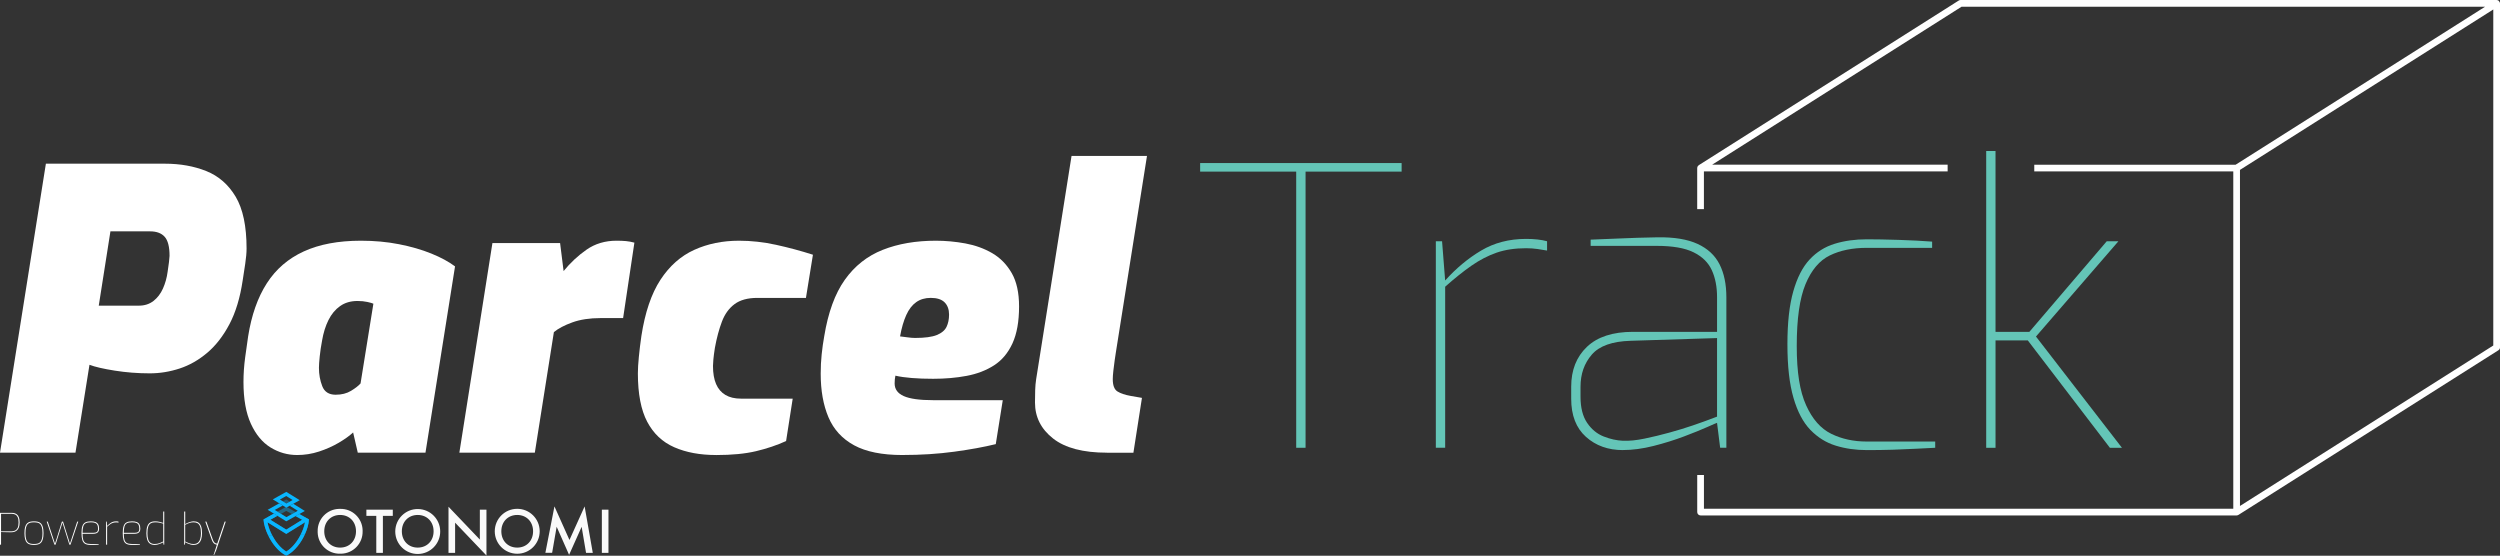
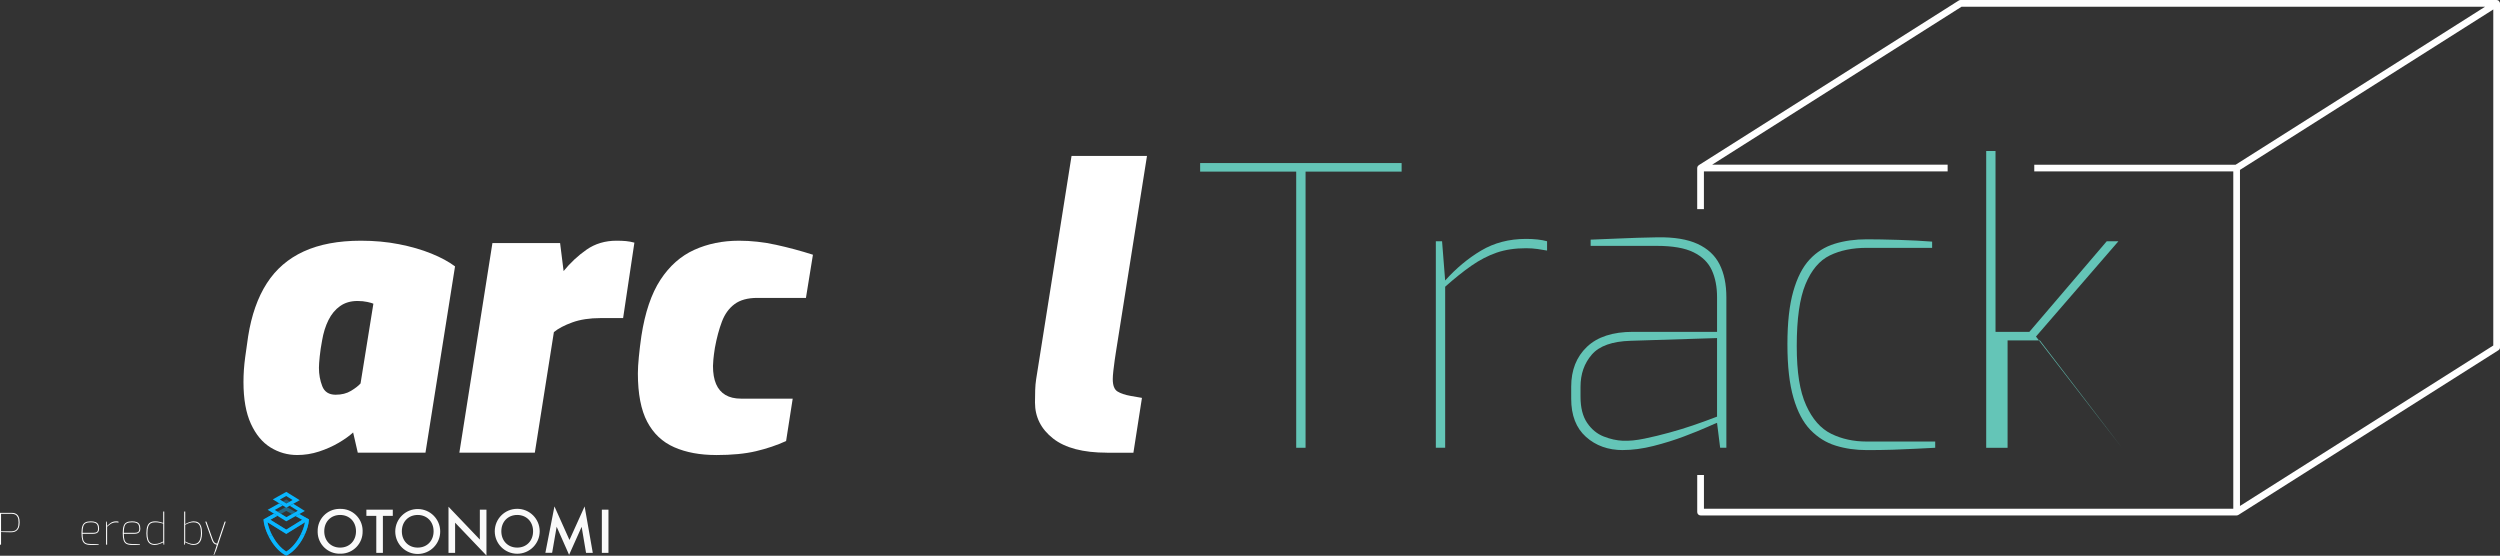
<svg xmlns="http://www.w3.org/2000/svg" id="Layer_2" data-name="Layer 2" viewBox="0 0 1176.32 261.48">
  <rect x="0" y="0" width="1176.32" height="261.48" fill="#333333" stroke="none" />
  <defs>
    <style>
      .cls-1 {
        opacity: .41;
      }

      .cls-1, .cls-2, .cls-3 {
        isolation: isolate;
      }

      .cls-1, .cls-2, .cls-3, .cls-4 {
        fill: #09b6ff;
      }

      .cls-2 {
        opacity: .6;
      }

      .cls-3 {
        opacity: .31;
      }

      .cls-5 {
        fill: #fff;
      }

      .cls-6 {
        fill: #fafafa;
      }

      .cls-7 {
        fill: #64c5b7;
      }
    </style>
  </defs>
  <g id="Layer_1-2" data-name="Layer 1">
    <g>
      <g>
-         <path class="cls-5" d="M0,213L21.59,77.02h56c7.2,0,13.69,1.16,19.49,3.48,5.79,2.32,10.4,6.34,13.82,12.08,3.41,5.74,5.12,13.85,5.12,24.34,0,1.95-.21,4.36-.64,7.23-.43,2.87-.82,5.46-1.19,7.78-1.22,8.18-3.29,15.04-6.22,20.59-2.93,5.55-6.41,10.04-10.43,13.45-4.03,3.42-8.36,5.89-12.99,7.41-4.64,1.53-9.33,2.29-14.09,2.29-5.61,0-11.11-.43-16.47-1.28-5.37-.85-9.33-1.77-11.89-2.75l-6.59,41.36H0ZM46.48,143.82h18.85c2.68,0,4.97-.73,6.86-2.2,1.89-1.46,3.39-3.41,4.48-5.85s1.83-5.06,2.2-7.87c.24-1.58.46-3.11.64-4.58.18-1.46.27-2.44.27-2.93,0-4.27-.76-7.26-2.29-8.97-1.53-1.71-3.81-2.56-6.86-2.56h-18.67l-5.49,34.96Z" />
        <path class="cls-5" d="M139.82,214.1c-4.51,0-8.69-1.19-12.54-3.57s-6.93-6.1-9.24-11.16c-2.32-5.06-3.48-11.62-3.48-19.67,0-3.78.27-7.69.82-11.71.55-4.03,1.01-7.26,1.37-9.7,1.58-10,4.51-18.33,8.79-24.98,4.27-6.65,10.06-11.65,17.39-15.01s16.29-5.04,26.9-5.04c6.34,0,12.32.55,17.93,1.65,5.61,1.1,10.67,2.56,15.19,4.39,4.51,1.83,8.23,3.85,11.16,6.04l-13.91,87.66h-31.85l-2.19-9.52c-1.71,1.59-3.97,3.2-6.77,4.85-2.81,1.65-5.89,3.02-9.24,4.12-3.36,1.1-6.8,1.65-10.34,1.65ZM157.94,185.73c2.81,0,5.22-.61,7.23-1.83s3.51-2.38,4.48-3.48l6.04-37.52c-.49-.24-1.44-.52-2.83-.82-1.41-.31-2.96-.46-4.67-.46-3.17,0-5.89.8-8.14,2.38-2.26,1.59-4.09,3.78-5.49,6.59-1.4,2.81-2.41,6.04-3.02,9.7-.49,2.56-.85,5.03-1.1,7.41-.25,2.38-.37,4.18-.37,5.4,0,3.05.52,5.92,1.56,8.6,1.04,2.68,3.14,4.03,6.31,4.03Z" />
        <path class="cls-5" d="M216.14,213l15.56-98.64h31.84l1.65,13.18c3.17-3.9,6.77-7.26,10.8-10.07,4.02-2.8,8.72-4.21,14.09-4.21,1.71,0,3.2.06,4.48.18,1.28.12,2.59.37,3.94.73l-5.31,35.5h-10.61c-5.12,0-9.55.67-13.27,2.02-3.72,1.34-6.62,2.87-8.69,4.57l-8.97,56.74h-35.5Z" />
        <path class="cls-5" d="M336.93,214.1c-7.56,0-14.12-1.22-19.68-3.66s-9.79-6.43-12.72-11.99c-2.93-5.55-4.39-13.15-4.39-22.78,0-2.07.15-4.67.46-7.78.3-3.11.7-6.38,1.19-9.79,1.71-11.1,4.7-19.92,8.97-26.45,4.27-6.52,9.58-11.22,15.92-14.09,6.34-2.87,13.36-4.3,21.05-4.3,5.73,0,11.53.64,17.39,1.92,5.86,1.28,11.65,2.84,17.39,4.67l-3.29,20.32h-22.88c-4.52,0-8.09.98-10.71,2.93-2.63,1.95-4.61,4.7-5.95,8.24-1.34,3.54-2.44,7.63-3.29,12.26-.37,2.32-.61,4.18-.73,5.58-.12,1.4-.18,2.41-.18,3.02,0,3.42.49,6.25,1.46,8.51.98,2.26,2.44,3.97,4.39,5.12,1.95,1.16,4.39,1.74,7.32,1.74h24.34l-3.11,19.95c-4.27,1.95-8.97,3.54-14.09,4.76-5.12,1.22-11.41,1.83-18.85,1.83Z" />
-         <path class="cls-5" d="M424.59,214.1c-9.52,0-17.08-1.52-22.69-4.57-5.61-3.05-9.64-7.44-12.08-13.18-2.44-5.73-3.66-12.56-3.66-20.5,0-3.17.15-6.22.46-9.15s.7-5.73,1.19-8.42c1.83-11.23,5.06-20.1,9.7-26.63,4.63-6.52,10.58-11.22,17.84-14.09,7.26-2.87,15.59-4.3,24.98-4.3,4.63,0,9.27.43,13.91,1.28,4.63.86,8.84,2.38,12.63,4.58,3.78,2.2,6.83,5.31,9.15,9.33s3.48,9.27,3.48,15.74c0,7.08-1.04,12.87-3.11,17.39-2.08,4.51-4.97,7.96-8.69,10.34-3.72,2.38-8.02,4.03-12.9,4.94-4.88.92-10.13,1.37-15.74,1.37-3.66,0-7.02-.12-10.06-.37-3.05-.24-5.61-.61-7.69-1.1-.12.49-.21,1.07-.27,1.74s-.09,1.31-.09,1.92c0,2.69,1.43,4.67,4.3,5.95,2.87,1.28,7.47,1.92,13.82,1.92h32.76l-3.29,20.68c-5.49,1.35-12.02,2.54-19.58,3.57-7.56,1.03-15.68,1.55-24.34,1.55ZM430.63,159.01c4.51,0,7.9-.46,10.16-1.37s3.78-2.2,4.58-3.84c.79-1.65,1.19-3.57,1.19-5.77,0-2.44-.7-4.36-2.1-5.77-1.4-1.4-3.57-2.1-6.5-2.1-2.69,0-4.97.67-6.86,2.01-1.9,1.34-3.45,3.36-4.67,6.04-1.22,2.69-2.2,6.04-2.93,10.07,1.22.12,2.44.27,3.66.46,1.22.18,2.38.27,3.48.27Z" />
        <path class="cls-5" d="M520.85,213c-11.23,0-19.68-2.22-25.35-6.68-5.67-4.45-8.51-10.09-8.51-16.93,0-2.07.03-4.02.09-5.85s.21-3.54.46-5.12l16.65-105.05h35.5l-14.64,92.42c-.12.73-.31,1.95-.55,3.66-.25,1.71-.46,3.38-.64,5.03s-.27,2.96-.27,3.94c0,2.93.73,4.85,2.2,5.77s3.54,1.62,6.22,2.1l5.31.92-4.02,25.8h-12.45Z" />
      </g>
      <g>
        <path class="cls-7" d="M609.9,210.69V80.75h-45.2v-4.03h94.8v4.03h-45.2v129.94h-4.39Z" />
        <path class="cls-7" d="M675.6,210.69v-97.18h2.93l1.46,18.48c5.12-5.73,10.77-10.43,16.93-14.09,6.16-3.66,13.21-5.49,21.14-5.49,1.95,0,3.75.09,5.4.28,1.65.18,3.14.46,4.48.82v4.39c-1.34-.24-2.84-.49-4.48-.73-1.65-.24-3.45-.37-5.4-.37-5.25,0-9.88.7-13.91,2.1-4.03,1.41-7.96,3.45-11.81,6.13-3.84,2.68-7.96,5.98-12.35,9.88v75.77h-4.39Z" />
        <path class="cls-7" d="M763.63,211.78c-6.95,0-12.75-2.07-17.39-6.22-4.64-4.15-6.95-10.13-6.95-17.93v-5.68c0-7.81,2.47-14.06,7.41-18.76,4.94-4.7,12.17-7.05,21.69-7.05h39.53v-16.29c0-4.88-.82-9.12-2.47-12.72-1.65-3.6-4.51-6.41-8.6-8.42-4.09-2.02-9.85-3.02-17.3-3.02h-31.11v-2.93c3.78-.12,8.3-.3,13.54-.55,5.24-.24,11.22-.43,17.93-.55,7.81-.12,14.09.92,18.85,3.11,4.76,2.19,8.21,5.4,10.34,9.61,2.13,4.21,3.2,9.36,3.2,15.46v70.83h-2.93l-1.46-11.71c-.12,0-1.62.64-4.48,1.92-2.87,1.28-6.56,2.78-11.07,4.48-4.52,1.71-9.31,3.2-14.37,4.48-5.06,1.28-9.85,1.92-14.37,1.92ZM763.63,207.39c2.93.12,6.31-.21,10.16-1.01,3.85-.79,7.75-1.74,11.71-2.83,3.97-1.1,7.66-2.22,11.07-3.39,3.41-1.16,7.2-2.53,11.35-4.12v-36.97l-40.63,1.28c-8.67.25-14.76,2.41-18.3,6.5-3.54,4.09-5.31,9.12-5.31,15.1v4.76c0,5.12,1.04,9.21,3.11,12.26,2.07,3.05,4.67,5.19,7.78,6.41s6.13,1.89,9.06,2.01Z" />
        <path class="cls-7" d="M878.37,211.78c-5.25,0-10.13-.7-14.64-2.1-4.52-1.4-8.48-3.87-11.9-7.41-3.42-3.54-6.07-8.57-7.96-15.1-1.9-6.53-2.84-14.91-2.84-25.16s.92-18.42,2.75-24.89c1.83-6.46,4.39-11.47,7.69-15.01,3.29-3.54,7.23-6.01,11.8-7.41,4.58-1.4,9.61-2.1,15.1-2.1,4.03,0,9,.09,14.92.27,5.92.18,11.19.46,15.83.82v2.93h-30.75c-6.71,0-12.51,1.19-17.39,3.57-4.88,2.38-8.69,6.89-11.44,13.54s-4.12,16.32-4.12,29.01,1.46,21.39,4.39,27.91,6.86,11.01,11.81,13.45c4.94,2.44,10.52,3.66,16.74,3.66h32.21v2.93c-2.68.12-5.7.27-9.06.46-3.36.18-6.99.34-10.89.46-3.9.12-7.99.18-12.26.18Z" />
-         <path class="cls-7" d="M934.56,210.69V71.05h4.39v85.1h15.92l36.42-42.64h5.49l-38.8,44.84,40.45,52.34h-5.67l-38.62-50.51h-15.19v50.51h-4.39Z" />
+         <path class="cls-7" d="M934.56,210.69V71.05h4.39v85.1h15.92l36.42-42.64h5.49l-38.8,44.84,40.45,52.34l-38.62-50.51h-15.19v50.51h-4.39Z" />
      </g>
      <g>
        <path class="cls-6" d="M170.62,249.98c.13,5.69-4.38,10.41-10.07,10.55-.17,0-.34,0-.51,0-5.69.15-10.43-4.35-10.57-10.04,0-.17,0-.34,0-.5-.13-5.69,4.38-10.42,10.07-10.55.17,0,.34,0,.51,0,5.69-.15,10.43,4.35,10.57,10.04,0,.17,0,.34,0,.5M167.51,249.98c0-4.51-3.11-7.68-7.47-7.68s-7.47,3.17-7.47,7.68,3.11,7.68,7.47,7.68,7.47-3.17,7.47-7.68M180.16,242.73v17.4h-3.11v-17.4h-4.66v-2.93h12.43v2.93h-4.66ZM207.13,249.98c.06,5.84-4.63,10.62-10.47,10.68-5.84.06-10.62-4.63-10.68-10.47,0-.07,0-.14,0-.21.06-5.84,4.84-10.53,10.68-10.47,5.76.06,10.42,4.71,10.47,10.47M204.02,249.98c0-4.51-3.11-7.68-7.47-7.68s-7.47,3.17-7.47,7.68,3.11,7.68,7.47,7.68,7.47-3.17,7.47-7.68M211.03,260.13v-21.7l14.75,15.45v-14.08h3.11v21.58l-14.75-15.45v14.2h-3.11ZM253.94,249.98c0,5.84-4.73,10.57-10.57,10.57s-10.57-4.73-10.57-10.57,4.73-10.57,10.57-10.57,10.57,4.73,10.57,10.57M250.83,249.98c0-4.51-3.11-7.68-7.47-7.68s-7.47,3.17-7.47,7.68,3.11,7.68,7.47,7.68,7.47-3.17,7.47-7.68M256.61,260.13l4.27-21.85,7.07,15.79,7.13-15.79,3.84,21.85h-3.17l-2.07-12.25-5.91,13.19-5.85-13.23-2.13,12.28h-3.17ZM286.3,239.8v20.33h-3.11v-20.33h3.11Z" />
        <path class="cls-1" d="M134.7,240.39l-2.47,1.38-1.65-1.02,4.12-2.3,4.39,2.45-1.74.97-2.65-1.48Z" />
        <path class="cls-3" d="M134.74,236.91l-1.65-1.02,1.61-.9,1.65,1.02-1.62.9Z" />
        <path class="cls-4" d="M141.54,251.45c-1.53,3.09-3.85,6.24-6.84,8.08-2.82-1.73-5.04-4.62-6.57-7.53l-1.86.07c1.78,3.65,4.59,7.39,8.36,9.37l.08.04.08-.04c4.01-2.11,6.94-6.21,8.69-10.07l-1.92.08Z" />
        <path class="cls-4" d="M125.87,245.73l8.83,5.48,8.83-5.48c-.4,1.99-1.07,3.91-1.99,5.72l1.92-.08c1.04-2.16,1.69-4.48,1.91-6.87v-.1s-4.55-2.54-4.55-2.54l-1.74.97,3.11,1.73-7.5,4.65-7.5-4.65,3.33-1.86-1.65-1.02-4.87,2.72v.1c.08,1.84.84,4.68,2.25,7.57l1.86-.07c-1.06-1.97-1.82-4.08-2.26-6.26" />
        <path class="cls-2" d="M134.62,261.44c-6.76-3.55-10.44-12.77-10.6-16.93v-.1s4.87-2.72,4.87-2.72l1.65,1.02-3.33,1.86,7.5,4.65,7.5-4.65-3.11-1.73,1.74-.97,4.55,2.54v.1c-.17,4.17-3.85,13.38-10.61,16.93l-.08.04-.08-.04ZM125.87,245.73c.72,4.03,3.83,10.73,8.83,13.8,5-3.07,8.11-9.76,8.83-13.8l-8.83,5.48-8.83-5.48Z" />
        <path class="cls-4" d="M125.95,239.87l5.44-3.04,1.65,1.02-3.75,2.09,5.45,3.38,5.36-2.99-3.79-2.35,1.69-.94,5.44,3.38-8.75,4.88-8.74-5.42Z" />
        <path class="cls-4" d="M128.37,234.96l6.33-3.53,6.32,3.92-6.33,3.53-6.32-3.92ZM134.74,236.91l2.95-1.64-3.03-1.88-2.95,1.64,3.03,1.88Z" />
      </g>
      <path class="cls-5" d="M0,256.29v-14.97h5.64c.41,0,.82.06,1.24.17.41.12.8.33,1.16.64.36.31.65.77.87,1.36.22.59.33,1.37.33,2.32s-.12,1.75-.36,2.36-.55,1.08-.94,1.41-.8.56-1.25.68c-.44.12-.86.18-1.26.18-.19,0-.51,0-.96,0-.45,0-.94-.02-1.46-.03-.52-.02-1.02-.03-1.48-.04-.46-.01-.81-.02-1.04-.04v5.95h-.49ZM.49,250.01h4.95c.57,0,1.11-.12,1.61-.35.51-.23.91-.65,1.22-1.25.31-.6.46-1.46.46-2.59s-.15-1.97-.45-2.55c-.3-.58-.69-.97-1.16-1.18-.47-.21-.96-.32-1.48-.32H.49v8.24Z" />
-       <path class="cls-5" d="M15.97,256.41c-.69,0-1.32-.07-1.87-.22-.55-.14-1.02-.41-1.41-.8s-.68-.95-.88-1.69c-.2-.74-.3-1.69-.3-2.86s.1-2.12.3-2.85c.2-.73.49-1.29.88-1.68s.86-.65,1.41-.8c.55-.14,1.18-.21,1.87-.21s1.32.07,1.88.21c.56.14,1.03.41,1.42.8s.69.95.89,1.68c.2.73.31,1.68.31,2.85s-.1,2.13-.31,2.86c-.2.74-.5,1.3-.89,1.69s-.86.66-1.42.8c-.56.14-1.19.22-1.88.22ZM15.97,255.96c.63,0,1.19-.06,1.69-.18.5-.11.92-.35,1.26-.69s.6-.86.79-1.54.28-1.58.28-2.7-.09-2.03-.28-2.71-.45-1.18-.79-1.53c-.34-.34-.76-.57-1.26-.68-.5-.11-1.06-.17-1.69-.17s-1.19.06-1.68.17c-.49.12-.91.35-1.25.68-.34.34-.6.85-.78,1.53s-.27,1.58-.27,2.71.09,2.02.27,2.7.44,1.2.78,1.54.76.58,1.25.69c.49.12,1.05.18,1.68.18Z" />
-       <path class="cls-5" d="M25.62,256.29l-3.64-10.86h.49l3.41,10.38,3.25-10.38h.53l3.25,10.38,3.41-10.38h.49l-3.64,10.86h-.53l-3.25-10.39-3.25,10.39h-.53Z" />
      <path class="cls-5" d="M42.61,256.41c-1.09,0-1.95-.18-2.57-.53-.62-.35-1.06-.94-1.31-1.76-.25-.82-.38-1.92-.38-3.31s.14-2.53.42-3.32c.28-.8.74-1.36,1.38-1.69s1.49-.49,2.56-.49c.87,0,1.59.1,2.17.32.57.21,1.01.57,1.3,1.07s.44,1.2.44,2.09c0,.56-.11,1.01-.34,1.37-.22.35-.55.61-.96.77s-.91.23-1.48.23h-4.99c0,1.17.1,2.11.31,2.81.2.7.58,1.21,1.12,1.52.55.31,1.34.47,2.37.47h3.76v.33c-.69.06-1.33.09-1.89.1-.57.02-1.2.02-1.91.02ZM38.85,250.71h4.99c.78,0,1.35-.14,1.73-.41.37-.27.56-.78.56-1.51,0-.79-.11-1.41-.34-1.84-.22-.44-.59-.74-1.08-.92-.5-.18-1.16-.27-1.99-.27-1.01,0-1.79.14-2.35.42-.56.28-.95.78-1.18,1.49s-.34,1.73-.34,3.04Z" />
      <path class="cls-5" d="M49.91,256.29v-10.86h.33l.16,2.06c.57-.64,1.2-1.16,1.89-1.57.69-.41,1.47-.61,2.36-.61.22,0,.42,0,.6.03.18.02.35.05.5.09v.49c-.15-.03-.32-.06-.5-.08s-.39-.04-.6-.04c-.59,0-1.1.08-1.55.23s-.89.39-1.32.69c-.43.3-.89.67-1.38,1.1v8.46h-.49Z" />
      <path class="cls-5" d="M62.01,256.41c-1.09,0-1.95-.18-2.57-.53-.62-.35-1.06-.94-1.31-1.76-.25-.82-.38-1.92-.38-3.31s.14-2.53.42-3.32c.28-.8.74-1.36,1.38-1.69s1.49-.49,2.56-.49c.87,0,1.59.1,2.17.32.57.21,1.01.57,1.3,1.07s.44,1.2.44,2.09c0,.56-.11,1.01-.34,1.37-.22.35-.55.61-.96.77s-.91.23-1.48.23h-4.99c0,1.17.1,2.11.31,2.81.2.7.58,1.21,1.12,1.52.55.31,1.34.47,2.37.47h3.76v.33c-.69.06-1.33.09-1.89.1-.57.02-1.2.02-1.91.02ZM58.25,250.71h4.99c.78,0,1.35-.14,1.73-.41.37-.27.56-.78.56-1.51,0-.79-.11-1.41-.34-1.84-.22-.44-.59-.74-1.08-.92-.5-.18-1.16-.27-1.99-.27-1.01,0-1.79.14-2.35.42-.56.28-.95.78-1.18,1.49s-.34,1.73-.34,3.04Z" />
      <path class="cls-5" d="M72.81,256.41c-.93,0-1.68-.21-2.26-.61-.58-.41-1-1.02-1.27-1.84-.27-.82-.4-1.83-.4-3.05,0-1.35.14-2.44.43-3.26.29-.82.73-1.42,1.34-1.79.61-.37,1.39-.55,2.36-.55.69,0,1.38.08,2.04.23.67.16,1.25.32,1.74.5v-5.36h.49v15.6h-.33l-.16-1.16c-.18.16-.49.35-.95.54-.46.2-.96.37-1.51.52-.55.15-1.06.22-1.52.22ZM72.81,255.96c.8,0,1.53-.13,2.19-.38s1.25-.51,1.8-.79v-8.42c-.67-.18-1.28-.32-1.84-.44-.56-.11-1.21-.17-1.94-.17-.86,0-1.56.16-2.1.49-.54.33-.93.87-1.18,1.61-.24.75-.37,1.77-.37,3.05,0,1.14.12,2.09.35,2.84.23.75.6,1.31,1.1,1.67.5.36,1.16.54,1.98.54Z" />
      <path class="cls-5" d="M91.13,256.41c-.53,0-1.05-.07-1.55-.22-.5-.14-.96-.31-1.38-.51-.42-.2-.77-.39-1.05-.56l-.16,1.16h-.33v-15.6h.49v5.91c.6-.35,1.27-.66,2-.91.73-.25,1.4-.38,1.98-.38.83,0,1.54.17,2.12.52.58.35,1.02.93,1.34,1.75.31.82.47,1.93.47,3.33,0,1.05-.13,1.99-.38,2.82-.25.83-.67,1.49-1.24,1.96-.57.47-1.34.71-2.31.71ZM91.13,255.96c.79,0,1.44-.2,1.94-.6.5-.4.88-.98,1.12-1.74.24-.75.37-1.66.37-2.71,0-1.41-.14-2.47-.43-3.21s-.69-1.24-1.2-1.52c-.51-.28-1.12-.42-1.81-.42-.79,0-1.48.1-2.06.32-.59.21-1.23.49-1.92.85v7.87c.55.27,1.14.53,1.8.79s1.38.38,2.19.38Z" />
      <path class="cls-5" d="M100.5,261.13l1.55-4.85c-.14-.01-.35-.06-.64-.15-.29-.09-.6-.29-.91-.6-.31-.31-.59-.81-.84-1.49l-3.07-8.61h.53l3.03,8.48c.19.53.4.93.63,1.19s.46.44.67.53c.22.1.47.14.76.14l3.5-10.34h.51l-4.56,13.68-.92,2.02h-.25Z" />
      <path class="cls-5" d="M1176.25,1.32c-.01-.06.03-.12,0-.19-.02-.06-.07-.09-.1-.14-.08-.19-.2-.35-.35-.5-.07-.07-.13-.15-.22-.21-.04-.03-.05-.07-.09-.09-.2-.11-.41-.13-.63-.15-.05,0-.08-.04-.13-.04h-252.23c-.3,0-.59.09-.84.24l-122.35,77.49s-.04.06-.06.08c-.24.18-.44.4-.55.68-.01.03,0,.05-.02.08-.05.16-.1.32-.1.5v19.33h3.16v-17.75h114.68v-3.16h-110.82L922.97,3.16h246.33l-117.37,74.34h-94.75v3.16h93.64v158.71h-249.07v-15.87h-3.16v17.45c0,.87.71,1.58,1.58,1.58h252.23c.28,0,.53-.09.75-.22.03-.02.06,0,.09-.03l122.35-77.49c.46-.29.73-.8.73-1.33V1.58c0-.09-.05-.17-.07-.25ZM1173.16,162.57l-119.19,75.5V79.94l119.19-75.49v158.13Z" />
    </g>
  </g>
</svg>